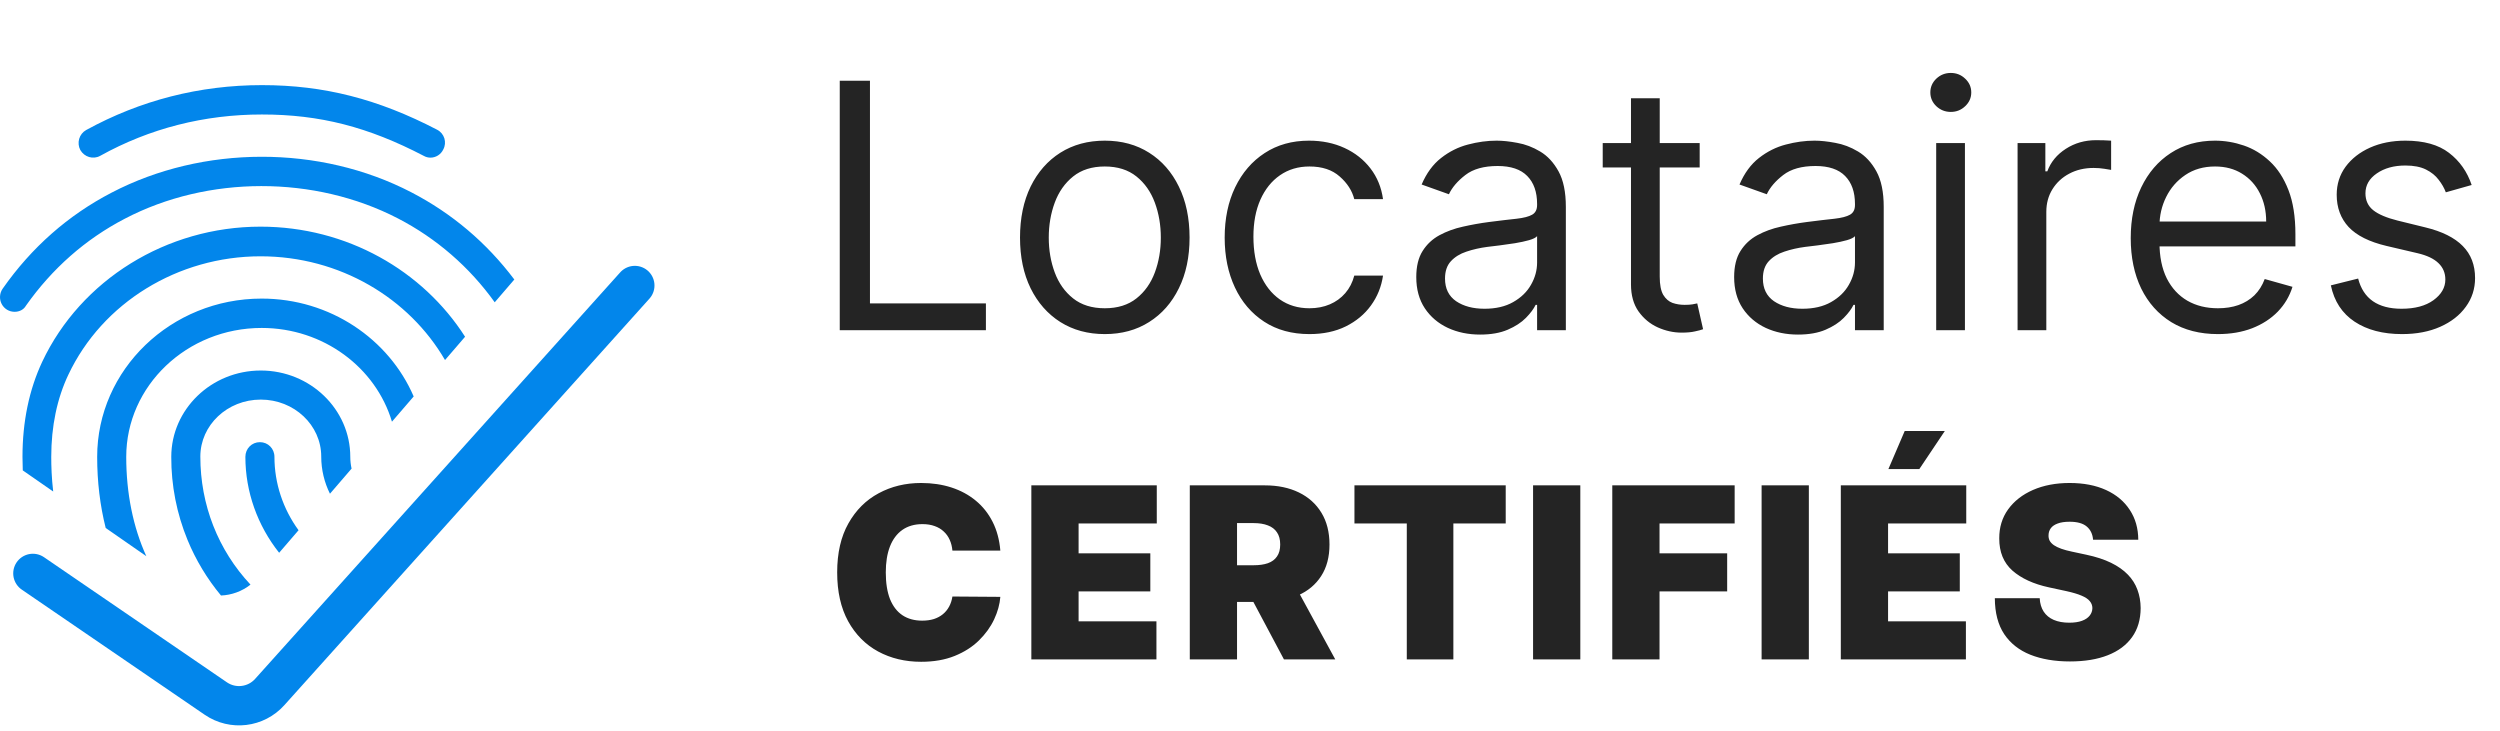
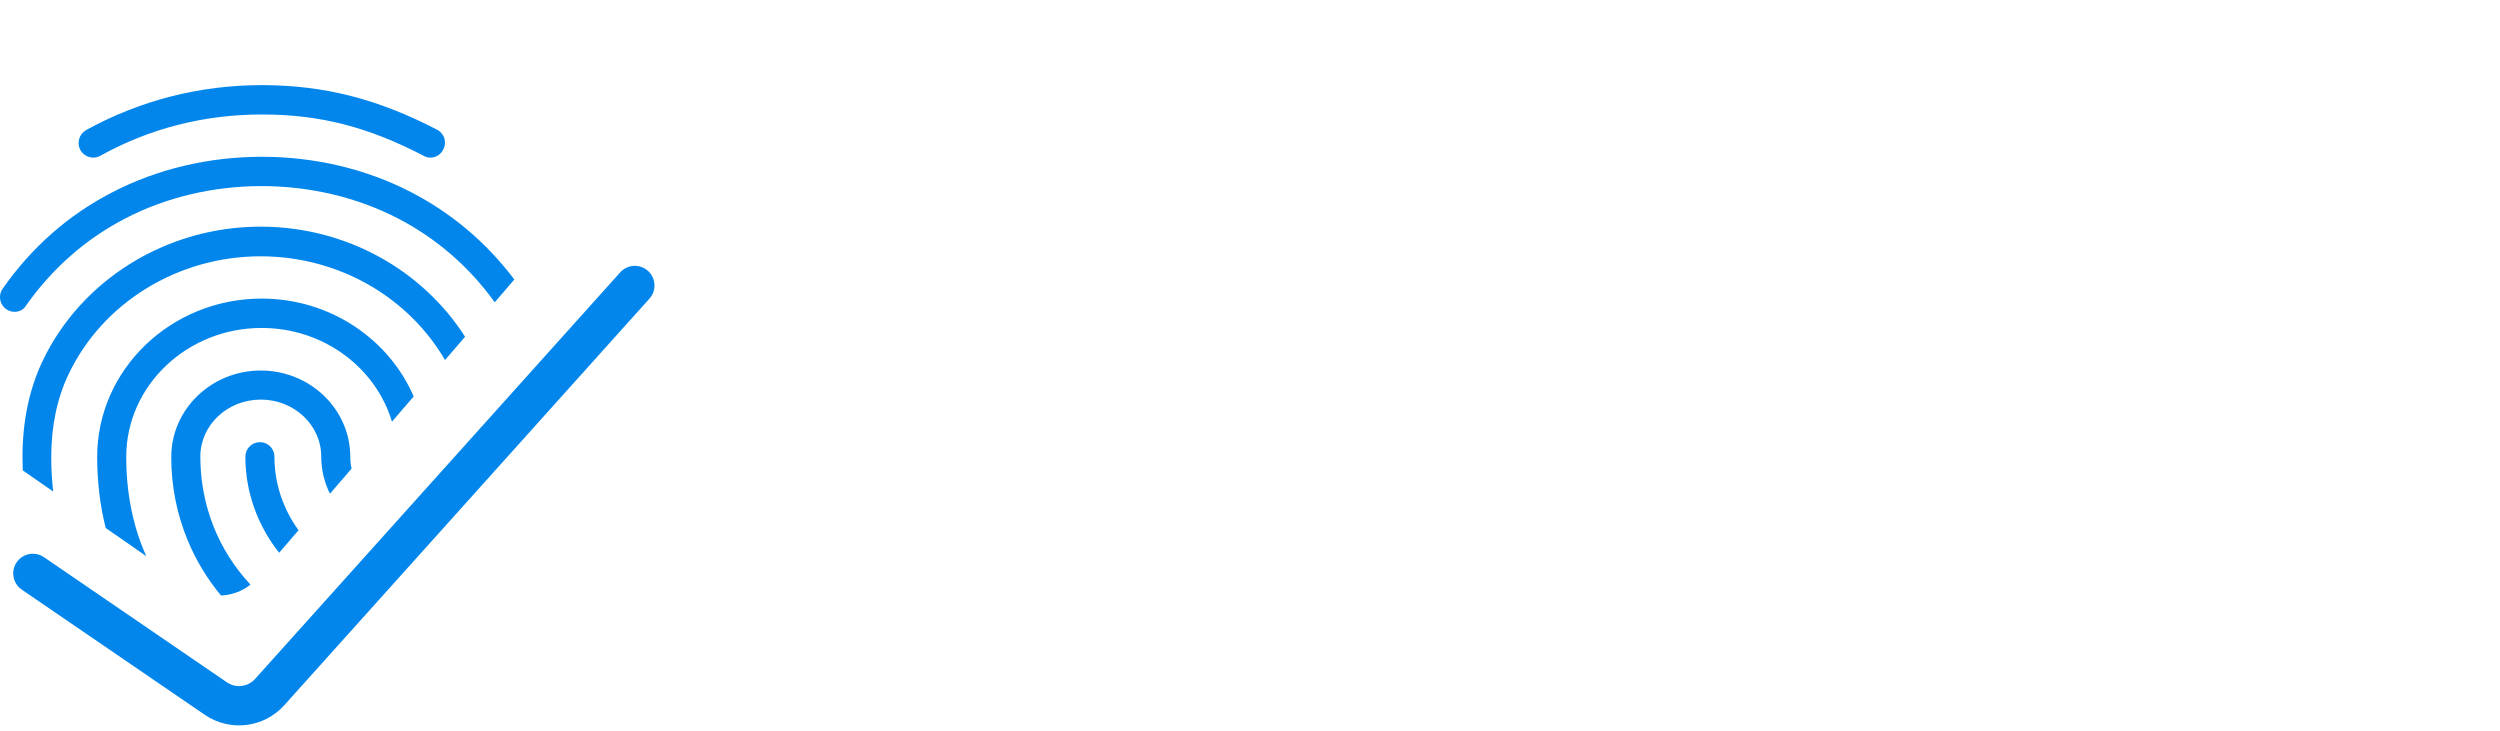
<svg xmlns="http://www.w3.org/2000/svg" width="318" height="93" viewBox="0 0 318 93" fill="none">
-   <path d="M127.243 70.04H121.147C121.103 69.536 120.988 69.078 120.801 68.667C120.62 68.257 120.368 67.903 120.044 67.608C119.727 67.305 119.341 67.075 118.887 66.916C118.433 66.75 117.918 66.668 117.342 66.668C116.333 66.668 115.479 66.913 114.78 67.403C114.088 67.893 113.562 68.595 113.202 69.51C112.848 70.426 112.672 71.525 112.672 72.807C112.672 74.162 112.852 75.297 113.212 76.212C113.58 77.12 114.11 77.805 114.801 78.266C115.493 78.72 116.325 78.947 117.298 78.947C117.853 78.947 118.35 78.879 118.79 78.742C119.23 78.598 119.612 78.392 119.936 78.126C120.26 77.859 120.523 77.538 120.725 77.164C120.934 76.782 121.074 76.353 121.147 75.877L127.243 75.921C127.171 76.857 126.908 77.812 126.454 78.785C126 79.751 125.355 80.644 124.519 81.466C123.69 82.28 122.663 82.936 121.438 83.433C120.213 83.93 118.79 84.179 117.169 84.179C115.136 84.179 113.313 83.743 111.699 82.871C110.092 81.999 108.82 80.716 107.883 79.023C106.954 77.329 106.489 75.257 106.489 72.807C106.489 70.343 106.964 68.267 107.916 66.581C108.867 64.888 110.15 63.608 111.764 62.744C113.378 61.872 115.18 61.436 117.169 61.436C118.567 61.436 119.853 61.627 121.028 62.009C122.202 62.391 123.233 62.949 124.119 63.684C125.006 64.412 125.719 65.309 126.259 66.376C126.8 67.442 127.128 68.664 127.243 70.04ZM131.187 83.876V61.738H147.142V66.581H137.197V70.386H146.321V75.229H137.197V79.034H147.099V83.876H131.187ZM151.341 83.876V61.738H160.896C162.539 61.738 163.977 62.038 165.209 62.636C166.441 63.234 167.4 64.095 168.085 65.219C168.769 66.343 169.111 67.691 169.111 69.262C169.111 70.847 168.758 72.184 168.052 73.272C167.353 74.36 166.369 75.182 165.101 75.737C163.84 76.292 162.366 76.569 160.68 76.569H154.973V71.899H159.469C160.176 71.899 160.777 71.813 161.275 71.64C161.779 71.46 162.165 71.175 162.431 70.786C162.705 70.397 162.842 69.889 162.842 69.262C162.842 68.628 162.705 68.112 162.431 67.716C162.165 67.312 161.779 67.017 161.275 66.83C160.777 66.635 160.176 66.538 159.469 66.538H157.351V83.876H151.341ZM164.312 73.715L169.846 83.876H163.318L157.913 73.715H164.312ZM172.286 66.581V61.738H191.527V66.581H184.868V83.876H178.944V66.581H172.286ZM201.016 61.738V83.876H195.006V61.738H201.016ZM205.082 83.876V61.738H220.648V66.581H211.092V70.386H219.696V75.229H211.092V83.876H205.082ZM230.086 61.738V83.876H224.076V61.738H230.086ZM234.152 83.876V61.738H250.107V66.581H240.162V70.386H249.285V75.229H240.162V79.034H250.063V83.876H234.152ZM240.205 59.663L242.281 54.82H247.383L244.14 59.663H240.205ZM266.239 68.656C266.181 67.936 265.911 67.374 265.428 66.97C264.952 66.567 264.228 66.365 263.255 66.365C262.636 66.365 262.127 66.441 261.731 66.592C261.342 66.736 261.054 66.934 260.866 67.186C260.679 67.439 260.582 67.727 260.575 68.051C260.56 68.318 260.607 68.559 260.715 68.775C260.83 68.984 261.011 69.175 261.256 69.348C261.501 69.514 261.814 69.665 262.196 69.802C262.578 69.939 263.032 70.062 263.558 70.17L265.374 70.559C266.599 70.818 267.648 71.161 268.52 71.586C269.391 72.011 270.105 72.512 270.66 73.088C271.215 73.658 271.622 74.299 271.881 75.013C272.148 75.726 272.285 76.504 272.292 77.347C272.285 78.803 271.921 80.035 271.2 81.044C270.48 82.053 269.449 82.821 268.109 83.347C266.776 83.873 265.172 84.136 263.299 84.136C261.374 84.136 259.695 83.851 258.261 83.282C256.834 82.713 255.725 81.837 254.932 80.655C254.146 79.466 253.75 77.945 253.743 76.094H259.45C259.486 76.771 259.656 77.34 259.958 77.801C260.261 78.263 260.686 78.612 261.234 78.85C261.789 79.088 262.448 79.207 263.212 79.207C263.853 79.207 264.39 79.127 264.823 78.969C265.255 78.81 265.583 78.591 265.806 78.309C266.03 78.028 266.145 77.708 266.152 77.347C266.145 77.009 266.033 76.713 265.817 76.461C265.608 76.202 265.262 75.971 264.779 75.769C264.297 75.56 263.644 75.366 262.823 75.186L260.618 74.71C258.658 74.285 257.112 73.575 255.98 72.58C254.856 71.579 254.298 70.213 254.305 68.484C254.298 67.078 254.673 65.85 255.429 64.797C256.193 63.738 257.249 62.913 258.596 62.322C259.951 61.731 261.504 61.436 263.255 61.436C265.042 61.436 266.588 61.735 267.893 62.333C269.197 62.931 270.202 63.774 270.908 64.862C271.622 65.943 271.982 67.208 271.989 68.656H266.239Z" fill="#242424" />
-   <path d="M106.816 42V10.27H110.659V38.592H125.408V42H106.816ZM140.53 42.496C138.381 42.496 136.496 41.984 134.875 40.962C133.263 39.939 132.003 38.509 131.094 36.67C130.196 34.832 129.746 32.683 129.746 30.225C129.746 27.746 130.196 25.582 131.094 23.733C132.003 21.885 133.263 20.449 134.875 19.426C136.496 18.404 138.381 17.892 140.53 17.892C142.678 17.892 144.558 18.404 146.169 19.426C147.791 20.449 149.051 21.885 149.95 23.733C150.859 25.582 151.313 27.746 151.313 30.225C151.313 32.683 150.859 34.832 149.95 36.67C149.051 38.509 147.791 39.939 146.169 40.962C144.558 41.984 142.678 42.496 140.53 42.496ZM140.53 39.211C142.162 39.211 143.504 38.793 144.558 37.956C145.612 37.12 146.391 36.02 146.897 34.656C147.404 33.293 147.657 31.816 147.657 30.225C147.657 28.634 147.404 27.152 146.897 25.779C146.391 24.405 145.612 23.294 144.558 22.448C143.504 21.601 142.162 21.177 140.53 21.177C138.898 21.177 137.555 21.601 136.501 22.448C135.448 23.294 134.668 24.405 134.162 25.779C133.656 27.152 133.403 28.634 133.403 30.225C133.403 31.816 133.656 33.293 134.162 34.656C134.668 36.02 135.448 37.12 136.501 37.956C137.555 38.793 138.898 39.211 140.53 39.211ZM166.562 42.496C164.331 42.496 162.41 41.969 160.799 40.916C159.187 39.862 157.948 38.411 157.08 36.562C156.213 34.713 155.779 32.601 155.779 30.225C155.779 27.808 156.223 25.675 157.111 23.826C158.01 21.967 159.26 20.516 160.861 19.473C162.472 18.419 164.352 17.892 166.5 17.892C168.174 17.892 169.682 18.202 171.024 18.822C172.367 19.442 173.467 20.309 174.324 21.425C175.182 22.541 175.714 23.842 175.92 25.329H172.264C171.985 24.245 171.365 23.284 170.405 22.448C169.454 21.601 168.174 21.177 166.562 21.177C165.137 21.177 163.887 21.549 162.813 22.293C161.749 23.026 160.918 24.064 160.318 25.407C159.73 26.739 159.435 28.304 159.435 30.101C159.435 31.94 159.725 33.541 160.303 34.904C160.892 36.267 161.718 37.326 162.782 38.08C163.856 38.834 165.116 39.211 166.562 39.211C167.513 39.211 168.375 39.046 169.15 38.715C169.924 38.385 170.58 37.91 171.117 37.29C171.654 36.67 172.037 35.927 172.264 35.059H175.92C175.714 36.464 175.202 37.729 174.386 38.855C173.581 39.97 172.512 40.859 171.179 41.52C169.857 42.17 168.318 42.496 166.562 42.496ZM188.268 42.558C186.76 42.558 185.392 42.274 184.163 41.706C182.933 41.127 181.957 40.296 181.234 39.211C180.511 38.116 180.15 36.794 180.15 35.245C180.15 33.882 180.418 32.776 180.955 31.929C181.493 31.072 182.21 30.401 183.109 29.915C184.008 29.43 184.999 29.068 186.084 28.831C187.179 28.583 188.279 28.387 189.384 28.242C190.83 28.056 192.002 27.917 192.901 27.824C193.81 27.72 194.471 27.55 194.884 27.312C195.307 27.075 195.519 26.662 195.519 26.073V25.949C195.519 24.42 195.101 23.233 194.264 22.386C193.438 21.539 192.183 21.115 190.499 21.115C188.754 21.115 187.385 21.497 186.394 22.262C185.402 23.026 184.705 23.842 184.302 24.709L180.832 23.47C181.451 22.024 182.278 20.898 183.31 20.093C184.354 19.277 185.49 18.709 186.719 18.388C187.958 18.058 189.177 17.892 190.375 17.892C191.14 17.892 192.018 17.985 193.009 18.171C194.011 18.347 194.977 18.714 195.906 19.271C196.846 19.829 197.626 20.671 198.246 21.797C198.866 22.923 199.176 24.431 199.176 26.321V42H195.519V38.777H195.333C195.085 39.294 194.672 39.846 194.094 40.435C193.515 41.024 192.746 41.525 191.785 41.938C190.825 42.351 189.652 42.558 188.268 42.558ZM188.826 39.273C190.272 39.273 191.491 38.989 192.482 38.421C193.484 37.853 194.238 37.12 194.744 36.221C195.261 35.322 195.519 34.377 195.519 33.386V30.039C195.364 30.225 195.023 30.396 194.497 30.55C193.98 30.695 193.381 30.824 192.699 30.938C192.028 31.041 191.372 31.134 190.732 31.217C190.102 31.289 189.59 31.351 189.198 31.403C188.248 31.527 187.359 31.728 186.533 32.007C185.717 32.275 185.056 32.683 184.55 33.231C184.054 33.768 183.806 34.501 183.806 35.431C183.806 36.701 184.276 37.662 185.216 38.313C186.166 38.953 187.37 39.273 188.826 39.273ZM216.199 18.202V21.301H203.866V18.202H216.199ZM207.461 12.501H211.117V35.183C211.117 36.216 211.267 36.99 211.566 37.507C211.876 38.013 212.269 38.354 212.744 38.529C213.229 38.695 213.74 38.777 214.278 38.777C214.68 38.777 215.011 38.757 215.269 38.715C215.527 38.664 215.734 38.623 215.889 38.592L216.633 41.876C216.385 41.969 216.039 42.062 215.594 42.155C215.15 42.258 214.587 42.31 213.906 42.31C212.873 42.31 211.861 42.088 210.869 41.644C209.888 41.2 209.072 40.523 208.421 39.614C207.781 38.705 207.461 37.559 207.461 36.175V12.501ZM228.702 42.558C227.194 42.558 225.825 42.274 224.596 41.706C223.367 41.127 222.391 40.296 221.668 39.211C220.945 38.116 220.583 36.794 220.583 35.245C220.583 33.882 220.852 32.776 221.389 31.929C221.926 31.072 222.644 30.401 223.543 29.915C224.441 29.43 225.433 29.068 226.517 28.831C227.612 28.583 228.712 28.387 229.817 28.242C231.263 28.056 232.436 27.917 233.334 27.824C234.243 27.72 234.904 27.55 235.317 27.312C235.741 27.075 235.953 26.662 235.953 26.073V25.949C235.953 24.42 235.534 23.233 234.698 22.386C233.871 21.539 232.616 21.115 230.933 21.115C229.187 21.115 227.819 21.497 226.827 22.262C225.836 23.026 225.138 23.842 224.736 24.709L221.265 23.47C221.885 22.024 222.711 20.898 223.744 20.093C224.787 19.277 225.923 18.709 227.152 18.388C228.392 18.058 229.611 17.892 230.809 17.892C231.573 17.892 232.451 17.985 233.443 18.171C234.445 18.347 235.41 18.714 236.34 19.271C237.28 19.829 238.06 20.671 238.679 21.797C239.299 22.923 239.609 24.431 239.609 26.321V42H235.953V38.777H235.767C235.519 39.294 235.106 39.846 234.527 40.435C233.949 41.024 233.179 41.525 232.219 41.938C231.258 42.351 230.086 42.558 228.702 42.558ZM229.26 39.273C230.706 39.273 231.924 38.989 232.916 38.421C233.918 37.853 234.672 37.12 235.178 36.221C235.694 35.322 235.953 34.377 235.953 33.386V30.039C235.798 30.225 235.457 30.396 234.93 30.55C234.414 30.695 233.815 30.824 233.133 30.938C232.461 31.041 231.806 31.134 231.165 31.217C230.535 31.289 230.024 31.351 229.631 31.403C228.681 31.527 227.793 31.728 226.967 32.007C226.151 32.275 225.49 32.683 224.983 33.231C224.488 33.768 224.24 34.501 224.24 35.431C224.24 36.701 224.71 37.662 225.65 38.313C226.6 38.953 227.803 39.273 229.26 39.273ZM246.283 42V18.202H249.939V42H246.283ZM248.142 14.236C247.429 14.236 246.815 13.993 246.298 13.508C245.792 13.023 245.539 12.439 245.539 11.757C245.539 11.075 245.792 10.492 246.298 10.007C246.815 9.521 247.429 9.278 248.142 9.278C248.855 9.278 249.464 9.521 249.97 10.007C250.487 10.492 250.745 11.075 250.745 11.757C250.745 12.439 250.487 13.023 249.97 13.508C249.464 13.993 248.855 14.236 248.142 14.236ZM256.636 42V18.202H260.169V21.797H260.416C260.85 20.619 261.635 19.664 262.771 18.931C263.908 18.197 265.188 17.831 266.614 17.831C266.882 17.831 267.218 17.836 267.621 17.846C268.024 17.856 268.328 17.872 268.535 17.892V21.611C268.411 21.58 268.127 21.533 267.683 21.471C267.249 21.399 266.789 21.363 266.304 21.363C265.147 21.363 264.114 21.606 263.205 22.091C262.307 22.566 261.594 23.227 261.067 24.074C260.551 24.911 260.292 25.866 260.292 26.941V42H256.636ZM282.122 42.496C279.829 42.496 277.851 41.99 276.189 40.977C274.536 39.955 273.26 38.529 272.362 36.701C271.473 34.863 271.029 32.725 271.029 30.287C271.029 27.849 271.473 25.701 272.362 23.842C273.26 21.972 274.51 20.516 276.111 19.473C277.722 18.419 279.602 17.892 281.751 17.892C282.99 17.892 284.214 18.099 285.423 18.512C286.631 18.925 287.731 19.597 288.723 20.526C289.714 21.446 290.504 22.664 291.093 24.183C291.682 25.701 291.976 27.571 291.976 29.791V31.341H273.632V28.18H288.258C288.258 26.837 287.989 25.639 287.452 24.586C286.925 23.532 286.171 22.701 285.19 22.091C284.219 21.482 283.073 21.177 281.751 21.177C280.294 21.177 279.034 21.539 277.97 22.262C276.917 22.974 276.106 23.904 275.538 25.05C274.97 26.197 274.686 27.426 274.686 28.738V30.845C274.686 32.642 274.996 34.166 275.615 35.415C276.245 36.655 277.118 37.6 278.234 38.251C279.349 38.891 280.645 39.211 282.122 39.211C283.083 39.211 283.951 39.077 284.725 38.808C285.51 38.529 286.187 38.116 286.755 37.569C287.323 37.011 287.762 36.319 288.072 35.493L291.604 36.484C291.232 37.683 290.608 38.736 289.73 39.645C288.852 40.544 287.767 41.246 286.476 41.752C285.185 42.248 283.734 42.496 282.122 42.496ZM314.395 23.532L311.11 24.462C310.904 23.914 310.599 23.382 310.196 22.866C309.804 22.339 309.267 21.905 308.585 21.564C307.903 21.224 307.03 21.053 305.967 21.053C304.51 21.053 303.297 21.389 302.326 22.06C301.365 22.721 300.885 23.563 300.885 24.586C300.885 25.494 301.215 26.212 301.876 26.739C302.537 27.266 303.57 27.705 304.975 28.056L308.507 28.924C310.635 29.44 312.221 30.23 313.264 31.294C314.307 32.348 314.829 33.706 314.829 35.369C314.829 36.732 314.436 37.951 313.651 39.025C312.877 40.099 311.792 40.947 310.398 41.566C309.003 42.186 307.382 42.496 305.533 42.496C303.105 42.496 301.097 41.969 299.506 40.916C297.915 39.862 296.908 38.323 296.485 36.298L299.955 35.431C300.286 36.712 300.911 37.672 301.83 38.313C302.759 38.953 303.973 39.273 305.471 39.273C307.175 39.273 308.528 38.912 309.53 38.189C310.542 37.455 311.048 36.577 311.048 35.555C311.048 34.728 310.759 34.036 310.181 33.479C309.602 32.911 308.714 32.487 307.516 32.208L303.55 31.279C301.37 30.762 299.769 29.962 298.747 28.877C297.734 27.782 297.228 26.414 297.228 24.771C297.228 23.429 297.605 22.241 298.359 21.208C299.124 20.175 300.162 19.364 301.474 18.776C302.796 18.187 304.293 17.892 305.967 17.892C308.322 17.892 310.17 18.409 311.513 19.442C312.866 20.475 313.827 21.838 314.395 23.532Z" fill="#242424" />
  <path fill-rule="evenodd" clip-rule="evenodd" d="M53.909 19.829C54.168 19.979 54.464 20.053 54.76 20.053C55.101 20.051 55.434 19.952 55.722 19.767C56.01 19.582 56.24 19.319 56.386 19.008C56.867 18.111 56.534 16.991 55.61 16.505C48.069 12.584 41.193 10.828 33.319 10.828C25.372 10.828 17.831 12.77 10.955 16.543C10.527 16.784 10.21 17.185 10.072 17.66C9.934 18.135 9.985 18.645 10.216 19.082C10.733 19.979 11.842 20.315 12.73 19.829C19.051 16.319 26 14.563 33.319 14.563C40.676 14.563 46.812 16.132 53.909 19.829ZM0.894 39.395C1.186 39.572 1.521 39.664 1.862 39.661C2.453 39.661 3.008 39.4 3.303 38.877C6.63 34.171 10.844 30.436 15.872 27.822C26.444 22.294 40.01 22.294 50.619 27.784C55.501 30.309 59.719 33.965 62.929 38.452L65.422 35.555C61.885 30.859 57.488 27.141 52.32 24.46C40.676 18.41 25.816 18.447 14.208 24.498C8.663 27.373 4.006 31.482 0.346 36.71C0.147 36.99 0.029 37.32 0.005 37.663C-0.02 38.007 0.05 38.35 0.207 38.656C0.364 38.961 0.602 39.217 0.894 39.395ZM6.767 62.521L2.896 59.833C2.872 59.26 2.86 58.686 2.86 58.111C2.86 53.629 3.71 49.558 5.374 46.01C10.29 35.59 21.195 28.83 33.135 28.83C44.136 28.83 53.793 34.438 59.158 42.834L56.606 45.798C52.038 37.933 43.233 32.602 33.135 32.602C22.637 32.602 13.025 38.503 8.7 47.653C7.259 50.678 6.519 54.227 6.519 58.111C6.519 59.305 6.563 60.782 6.767 62.521ZM18.613 70.748L13.445 67.159C12.727 64.314 12.36 61.269 12.36 58.111C12.36 47.018 21.749 37.98 33.283 37.98C41.99 37.98 49.475 43.132 52.62 50.429L49.857 53.639C47.808 46.766 41.154 41.715 33.283 41.715C23.782 41.715 16.057 49.073 16.057 58.111C16.057 62.738 16.932 67.062 18.613 70.748ZM31.862 74.365C30.772 75.225 29.453 75.694 28.111 75.749C26.346 73.628 24.909 71.243 23.852 68.675C22.475 65.328 21.773 61.736 21.786 58.111C21.786 52.06 26.887 47.13 33.172 47.13C39.456 47.13 44.557 52.06 44.557 58.111C44.557 58.624 44.614 59.124 44.721 59.607L41.971 62.802C41.259 61.369 40.861 59.765 40.861 58.073C40.861 54.077 37.423 50.828 33.172 50.828C28.921 50.828 25.483 54.077 25.483 58.073C25.483 64.201 27.729 69.951 31.862 74.365ZM37.975 67.445L35.507 70.313C32.759 66.847 31.212 62.566 31.212 58.111C31.212 57.065 32.026 56.243 33.061 56.243C34.096 56.243 34.909 57.065 34.909 58.111C34.909 61.486 36.002 64.739 37.975 67.445Z" fill="#0286EB" />
  <path d="M80.75 36.315L34.304 88.032C32.55 89.985 29.62 90.337 27.453 88.855L4.181 72.937" stroke="#0286EB" stroke-width="5" stroke-linecap="round" />
</svg>